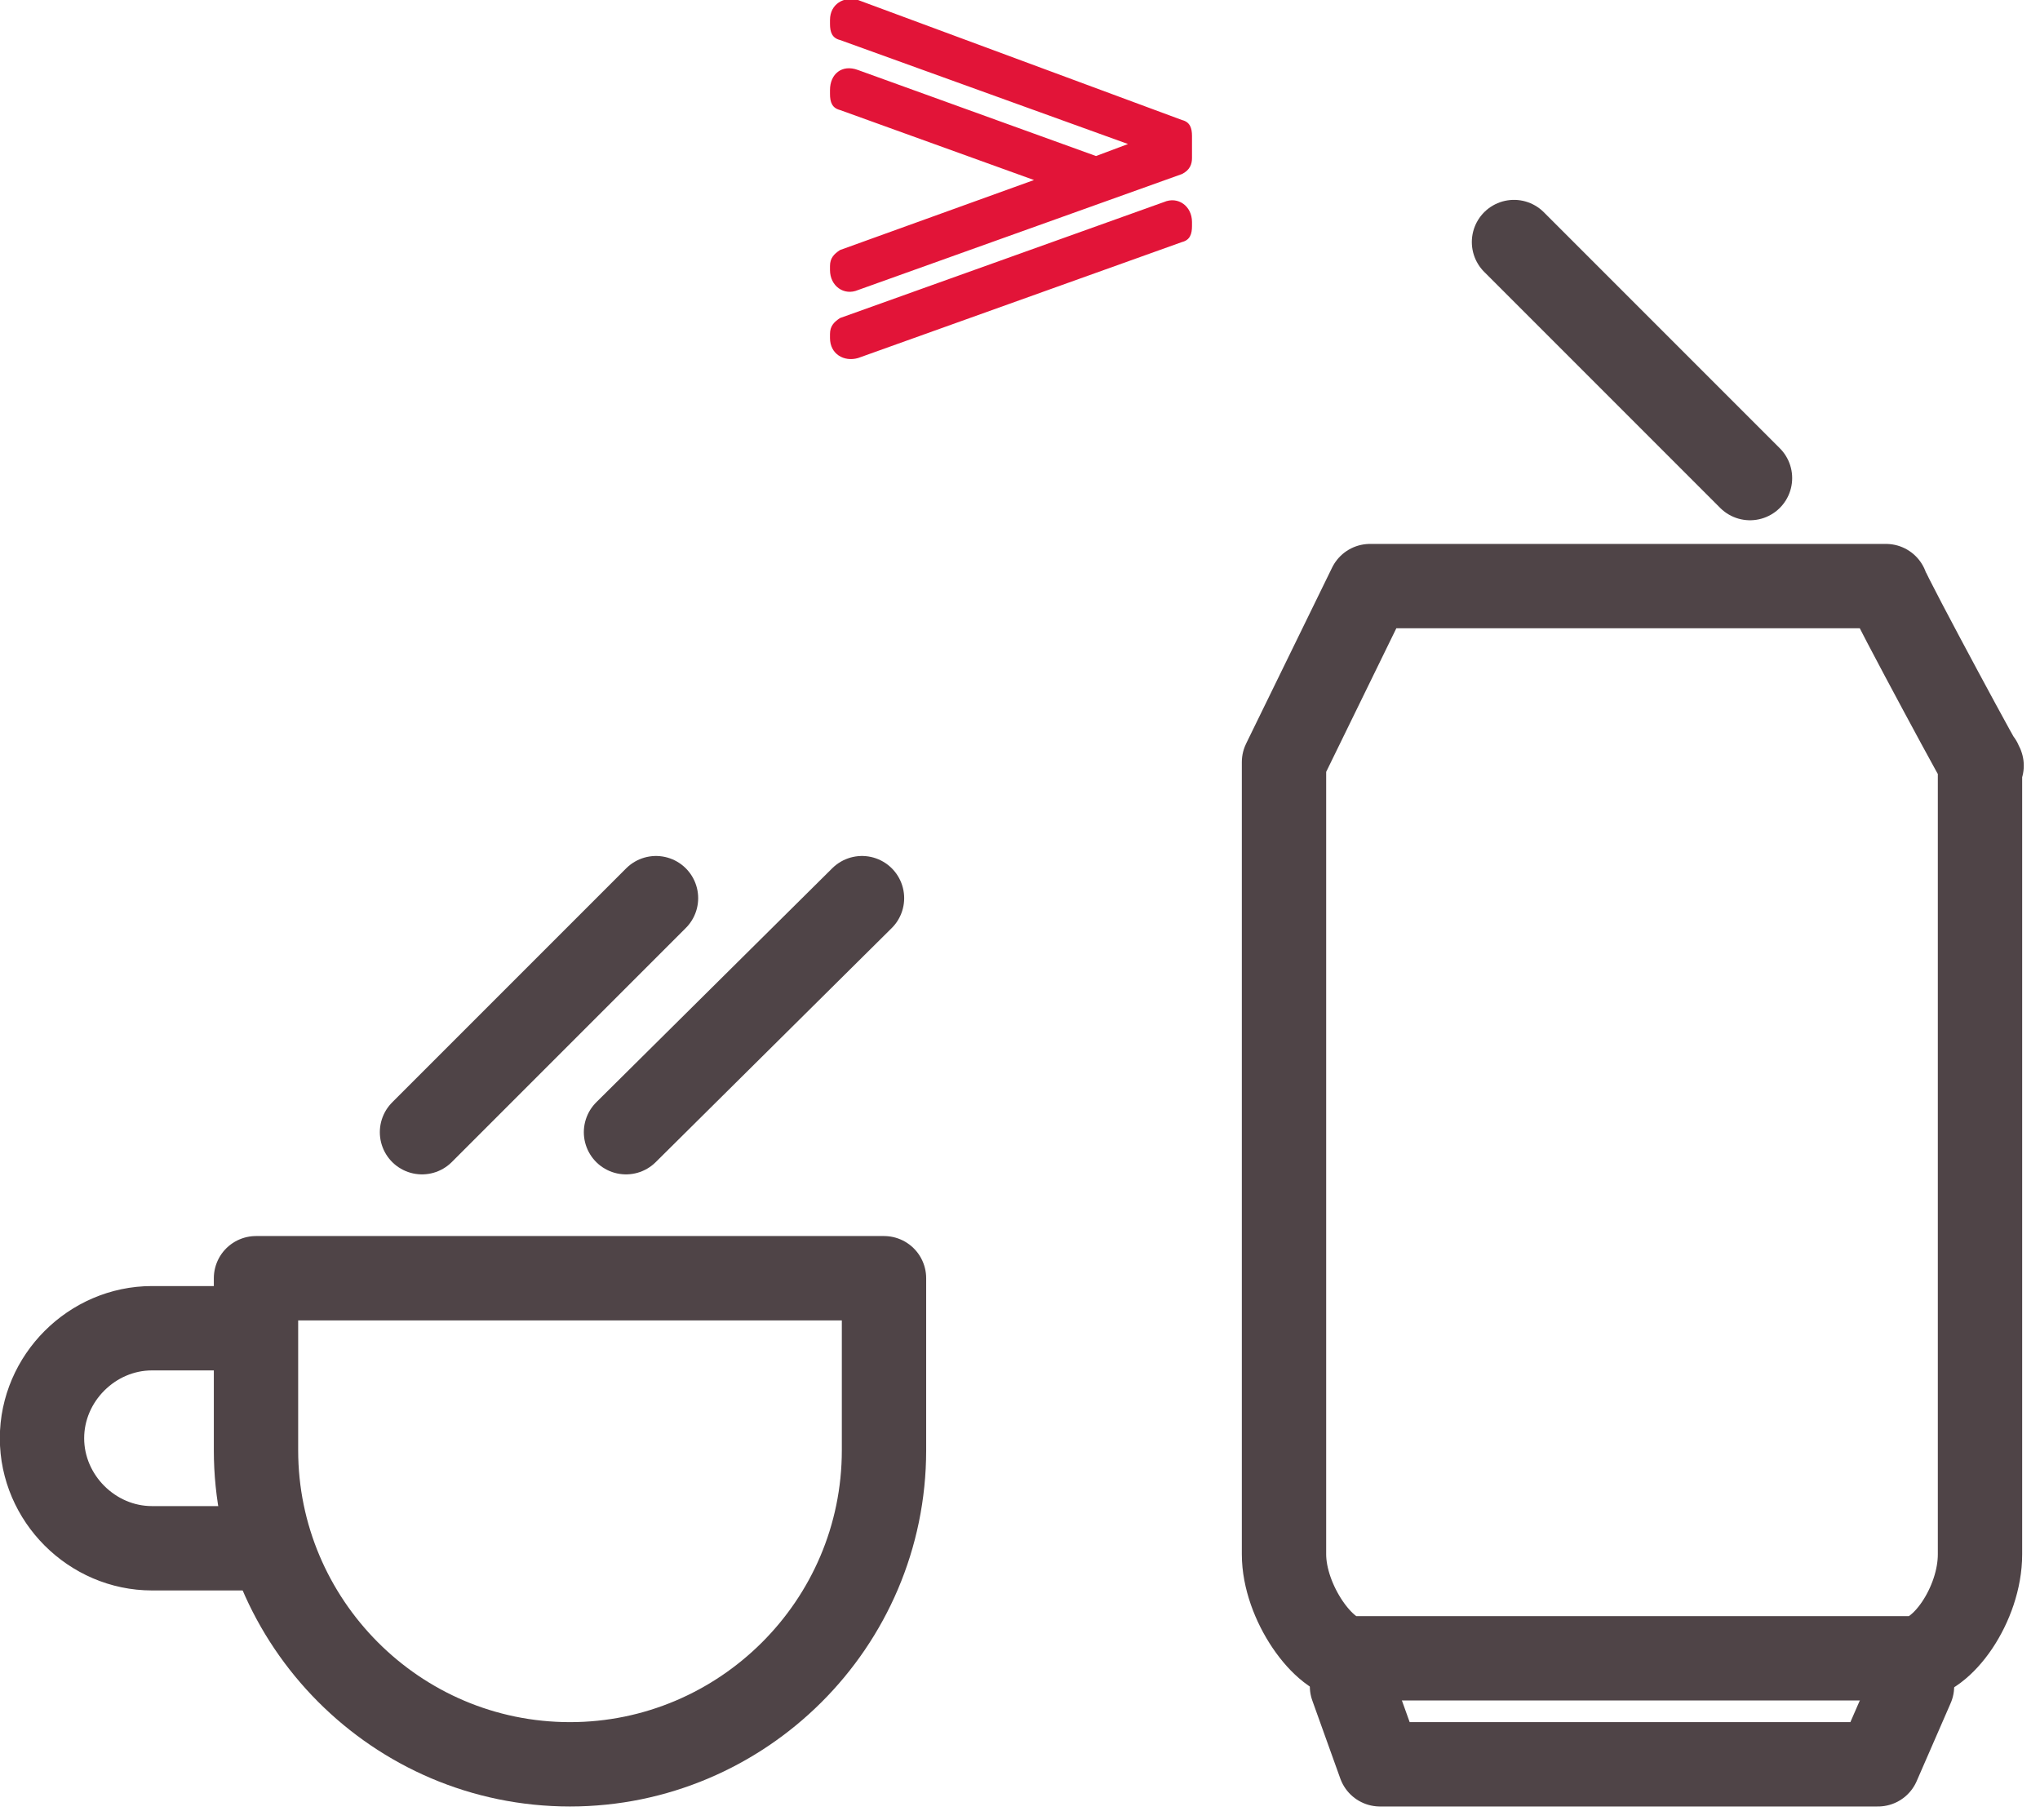
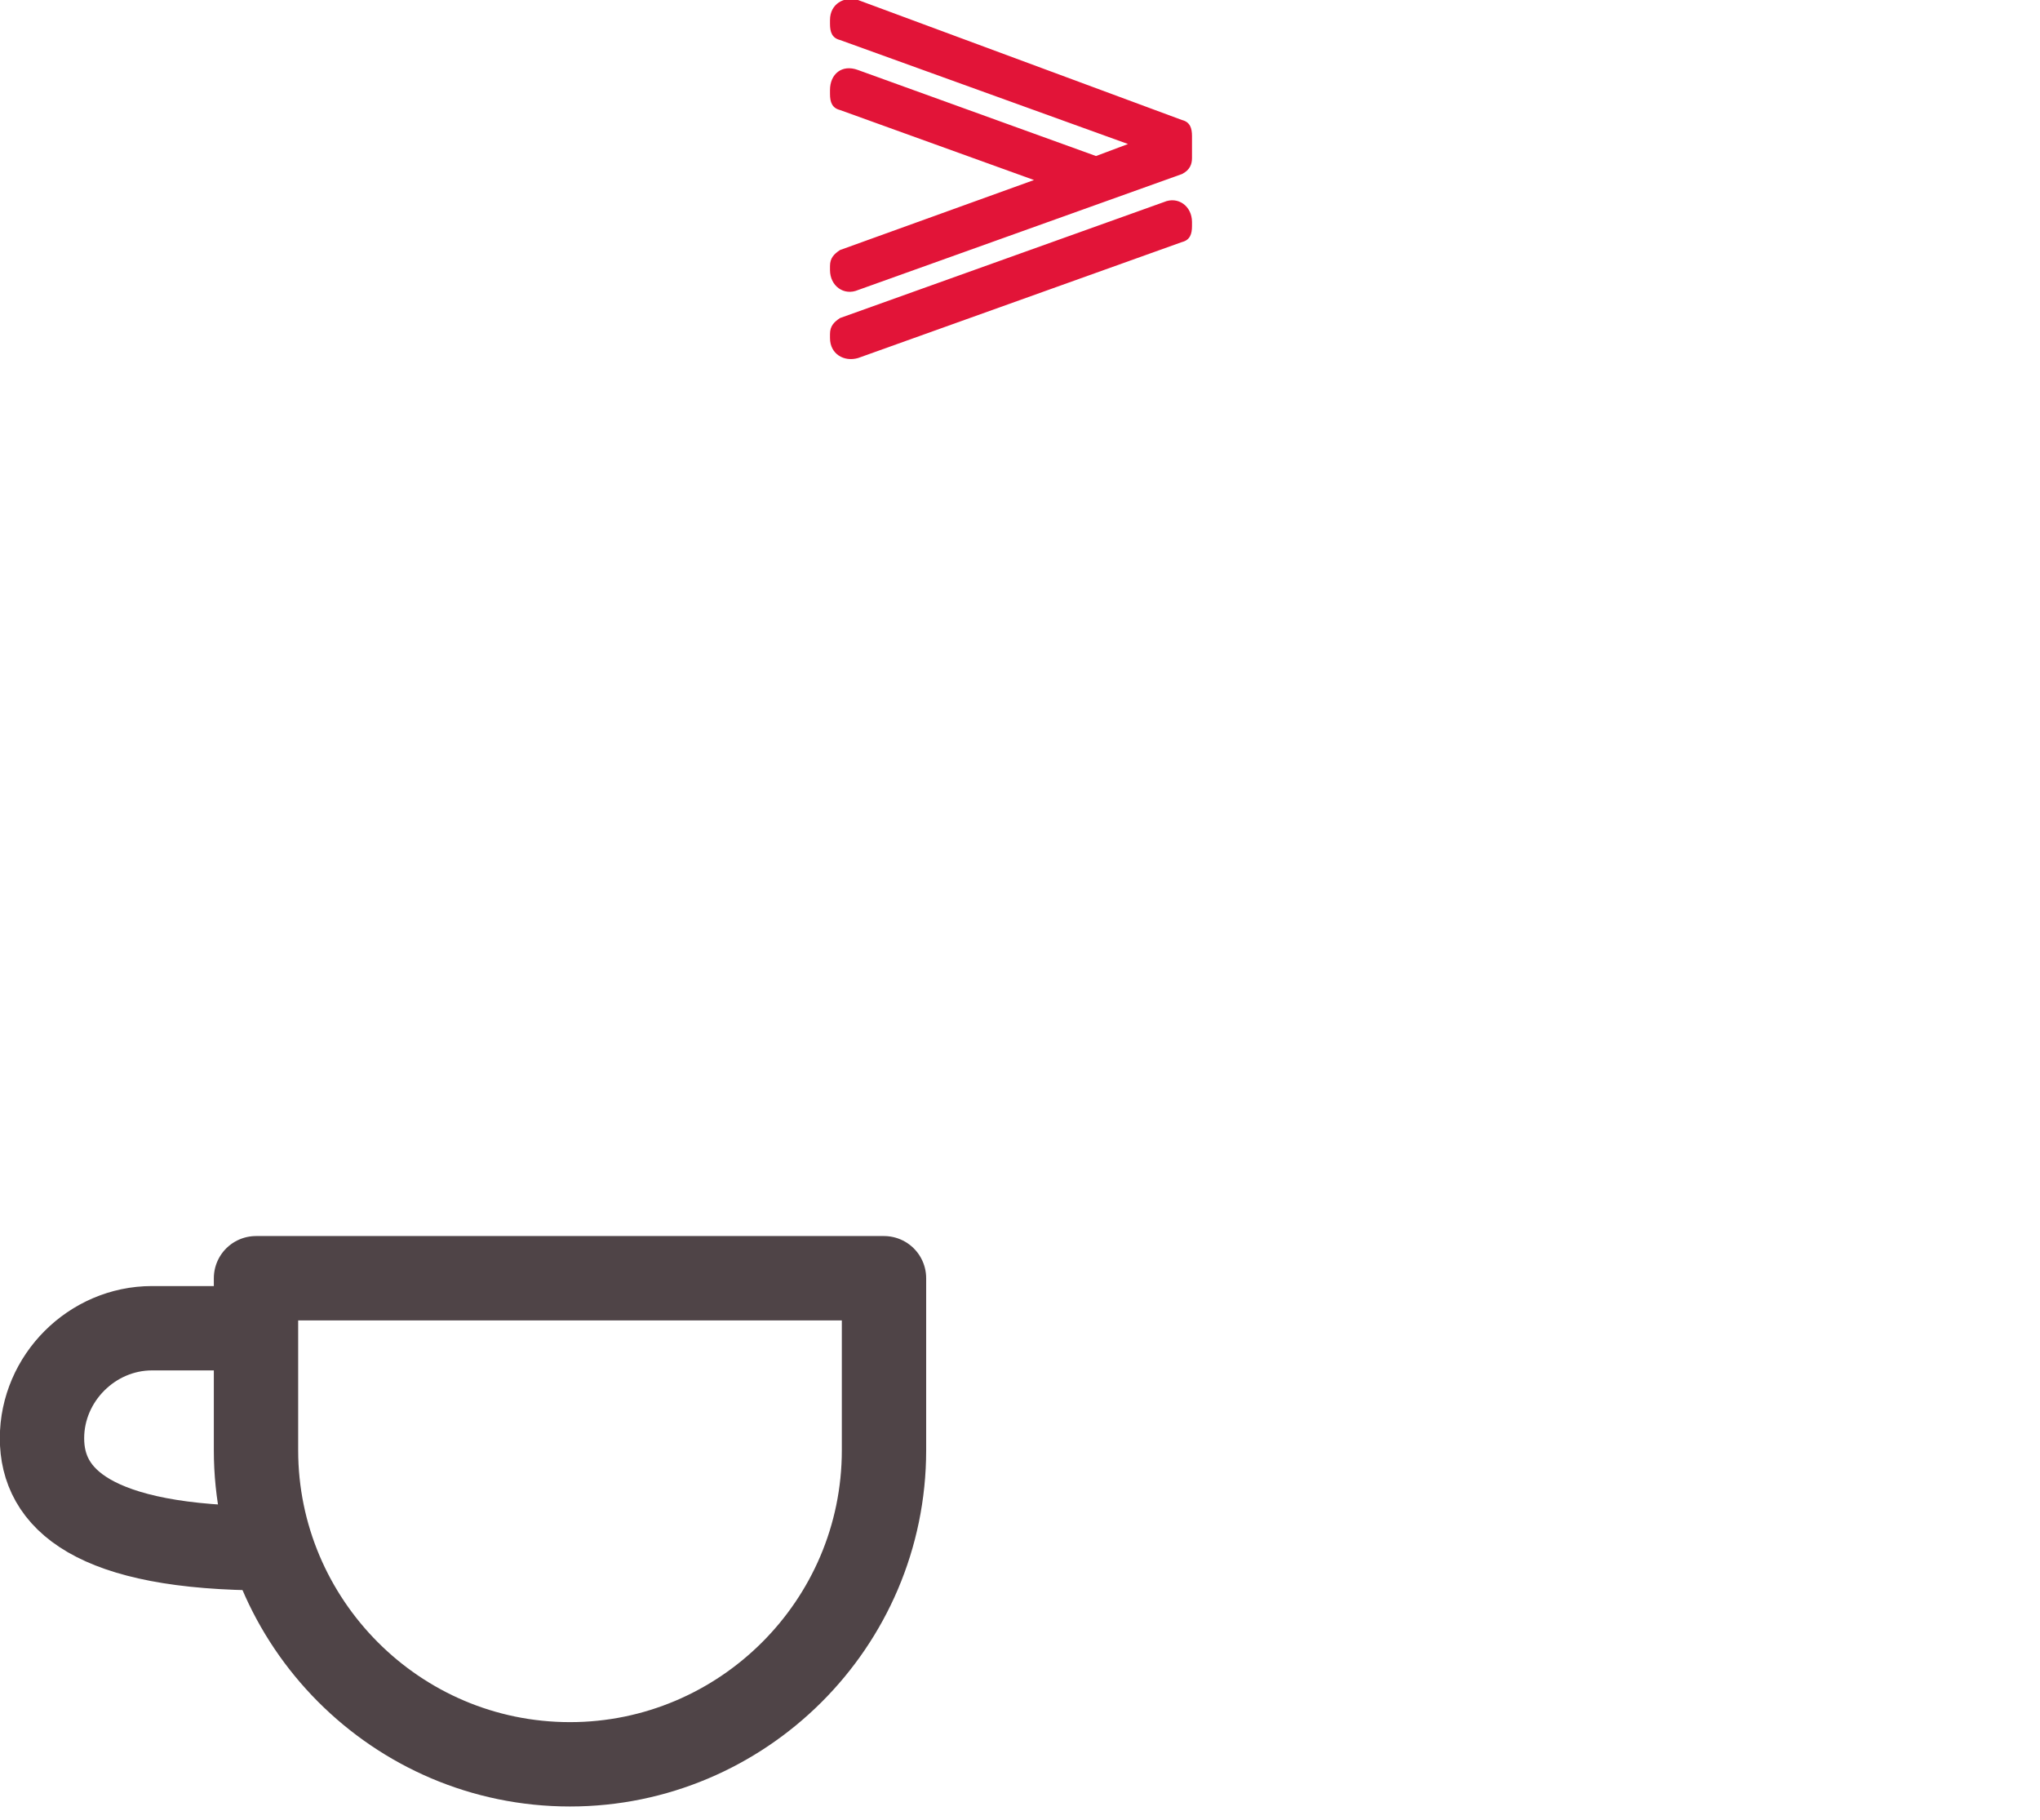
<svg xmlns="http://www.w3.org/2000/svg" width="102px" height="91px" viewBox="0 0 102 91" version="1.1">
  <title>serv_icon_zo_food</title>
  <desc>Created with Sketch.</desc>
  <g id="Page-1" stroke="none" stroke-width="1" fill="none" fill-rule="evenodd">
    <g id="serv_icon_zo_food" transform="translate(2, -1)">
      <g id="Group" transform="translate(0, 13)" stroke="#4F4447" stroke-linecap="round" stroke-linejoin="round" stroke-width="4.217">
        <g transform="translate(0, 51)" id="Path">
          <path d="M36.2,0.9 L42.2,0.9 L42.2,9.5 C42.2,18.2 35.1,25.2 26.5,25.2 L26.5,25.2 C17.8,25.2 10.8,18.1 10.8,9.5 L10.8,0.9 L17.7,0.9 L36.2,0.9 Z" />
-           <path d="M11.4,14.4 L5.6,14.4 C2.6,14.4 0.1,11.9 0.1,8.9 L0.1,8.9 C0.1,5.9 2.6,3.4 5.6,3.4 L10.2,3.4" />
+           <path d="M11.4,14.4 C2.6,14.4 0.1,11.9 0.1,8.9 L0.1,8.9 C0.1,5.9 2.6,3.4 5.6,3.4 L10.2,3.4" />
        </g>
        <g transform="translate(19, 32)" id="Path">
-           <path d="M0.1,12.6 L11.8,0.9" />
-           <path d="M10.3,12.6 L22.1,0.9" />
-         </g>
-         <path d="M92.3,17.3 C92.5,17.9 97.8,27.7 97,26.1 L97,65.7 C97,68.2 95.1,70.9 93.6,70.9 C90.2,70.9 79.6,70.9 79.6,70.9 C79.6,70.9 69,70.9 65.6,70.9 C64.2,70.9 62.2,68.1 62.2,65.7 L62.2,26.1 L66.5,17.3 L92.3,17.3 Z" id="Path" />
-         <polyline id="Path" points="65.6 72.3 67 76.2 91.9 76.2 93.6 72.3" />
-         <path d="M85.5,11.9 L73.7,0.1" id="Path" />
+           </g>
      </g>
      <path d="M57.1,9.7 L40.9,15.5 C40.2,15.8 39.5,15.3 39.5,14.5 L39.5,14.3 C39.5,13.9 39.7,13.7 40,13.5 L49.7,10 L40,6.5 C39.6,6.4 39.5,6.1 39.5,5.7 L39.5,5.5 C39.5,4.7 40.1,4.2 40.9,4.5 L52.8,8.8 L54.4,8.2 L40,3 C39.6,2.9 39.5,2.6 39.5,2.2 L39.5,2 C39.5,1.2 40.2,0.8 40.9,1 L57.1,7 C57.5,7.1 57.6,7.4 57.6,7.8 L57.6,8.9 C57.6,9.2 57.5,9.5 57.1,9.7 Z M57.1,13.1 L40.9,18.9 C40.2,19.1 39.5,18.7 39.5,17.9 L39.5,17.7 C39.5,17.3 39.7,17.1 40,16.9 L56.2,11.1 C56.9,10.8 57.6,11.3 57.6,12.1 L57.6,12.3 C57.6,12.7 57.5,13 57.1,13.1 Z" id="Shape" fill="#E21438" fill-rule="nonzero" />
    </g>
  </g>
</svg>